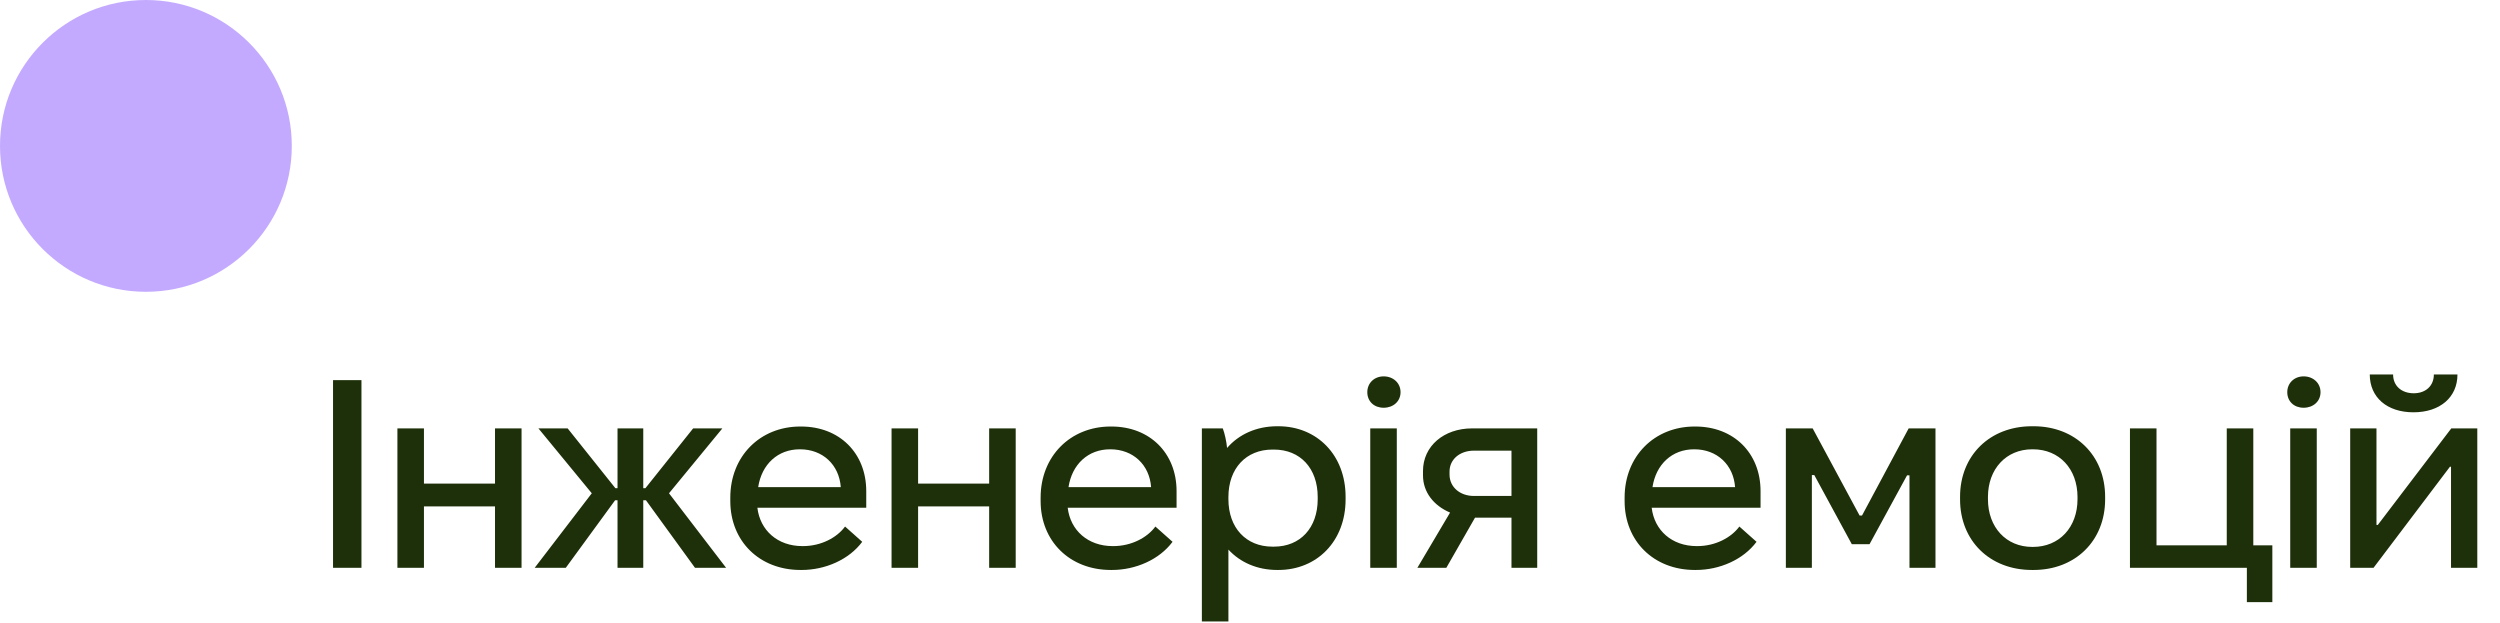
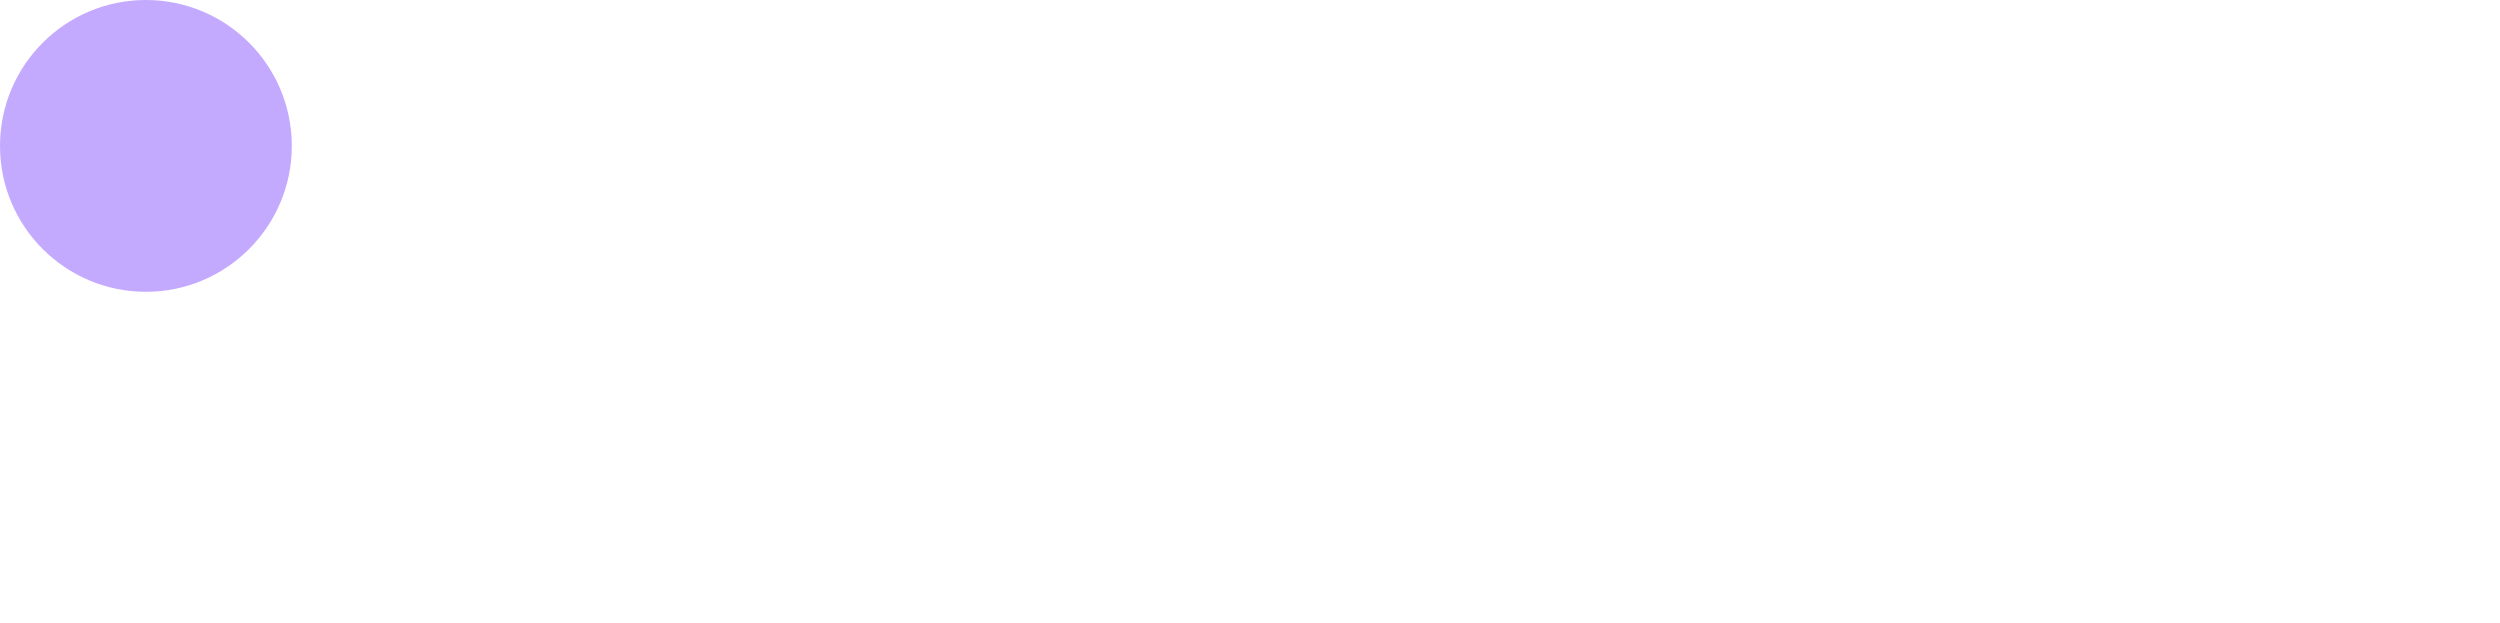
<svg xmlns="http://www.w3.org/2000/svg" width="317" height="79" viewBox="0 0 317 79" fill="none">
-   <path d="M42.229 72V48.2H45.833V72H42.229ZM50.391 72V54.32H53.757V61.324H62.767V54.32H66.133V72H62.767V64.214H53.757V72H50.391ZM78.302 72V63.432H77.996L71.74 72H67.796L75.038 62.548L68.272 54.32H71.978L78.03 61.902H78.302V54.32H81.566V61.902H81.838L87.89 54.32H91.596L84.83 62.548L92.072 72H88.128L81.906 63.432H81.566V72H78.302ZM101.51 72.272C96.274 72.272 92.602 68.6 92.602 63.534V63.092C92.602 57.856 96.376 54.082 101.476 54.082H101.578C106.44 54.082 109.84 57.448 109.84 62.276V64.384H96.036C96.376 67.24 98.586 69.246 101.748 69.246H101.816C104.128 69.246 106.134 68.158 107.154 66.764L109.33 68.702C107.664 70.946 104.672 72.272 101.646 72.272H101.51ZM96.138 61.766H106.61C106.406 58.944 104.332 56.972 101.442 56.972H101.408C98.62 56.972 96.58 58.876 96.138 61.766ZM113.049 72V54.32H116.415V61.324H125.425V54.32H128.791V72H125.425V64.214H116.415V72H113.049ZM140.859 72.272C135.623 72.272 131.951 68.6 131.951 63.534V63.092C131.951 57.856 135.725 54.082 140.825 54.082H140.927C145.789 54.082 149.189 57.448 149.189 62.276V64.384H135.385C135.725 67.24 137.935 69.246 141.097 69.246H141.165C143.477 69.246 145.483 68.158 146.503 66.764L148.679 68.702C147.013 70.946 144.021 72.272 140.995 72.272H140.859ZM135.487 61.766H145.959C145.755 58.944 143.681 56.972 140.791 56.972H140.757C137.969 56.972 135.929 58.876 135.487 61.766ZM152.397 78.8V54.32H155.049C155.287 54.932 155.525 56.02 155.593 56.802C157.089 55.068 159.333 54.048 161.951 54.048H162.087C167.017 54.048 170.621 57.72 170.621 62.99V63.33C170.621 68.6 167.017 72.272 162.087 72.272H161.951C159.435 72.272 157.259 71.32 155.763 69.688V78.8H152.397ZM161.339 69.314H161.543C164.875 69.314 167.085 66.934 167.085 63.296V63.024C167.085 59.386 164.875 57.006 161.543 57.006H161.339C158.007 57.006 155.763 59.386 155.763 63.024V63.296C155.763 66.934 158.007 69.314 161.339 69.314ZM175.448 51.702C174.224 51.702 173.374 50.886 173.374 49.73C173.374 48.574 174.258 47.724 175.448 47.724C176.672 47.724 177.59 48.574 177.59 49.73C177.59 50.886 176.672 51.702 175.448 51.702ZM173.748 72V54.32H177.114V72H173.748ZM179.721 72L183.869 64.996C181.795 64.112 180.435 62.412 180.435 60.27V59.726C180.435 56.564 183.087 54.32 186.657 54.32H194.919V72H191.655V65.642H187.031L183.393 72H179.721ZM186.895 62.888H191.655V57.142H186.895C185.127 57.142 183.801 58.23 183.801 59.794V60.168C183.801 61.766 185.127 62.888 186.895 62.888ZM214.908 72.272C209.672 72.272 206 68.6 206 63.534V63.092C206 57.856 209.774 54.082 214.874 54.082H214.976C219.838 54.082 223.238 57.448 223.238 62.276V64.384H209.434C209.774 67.24 211.984 69.246 215.146 69.246H215.214C217.526 69.246 219.532 68.158 220.552 66.764L222.728 68.702C221.062 70.946 218.07 72.272 215.044 72.272H214.908ZM209.536 61.766H220.008C219.804 58.944 217.73 56.972 214.84 56.972H214.806C212.018 56.972 209.978 58.876 209.536 61.766ZM226.447 72V54.32H229.847L235.797 65.37H236.103L242.019 54.32H245.419V72H242.121V60.27H241.815L237.055 69.008H234.811L230.051 60.236H229.745V72H226.447ZM257.648 72.272C252.31 72.272 248.536 68.566 248.536 63.33V62.99C248.536 57.754 252.31 54.048 257.648 54.048H257.852C263.156 54.048 266.93 57.754 266.93 62.99V63.33C266.93 68.566 263.156 72.272 257.852 72.272H257.648ZM257.682 69.348H257.784C261.116 69.348 263.428 66.866 263.428 63.296V63.024C263.428 59.454 261.116 56.972 257.784 56.972H257.682C254.384 56.972 252.072 59.454 252.072 63.024V63.296C252.072 66.866 254.384 69.348 257.682 69.348ZM284.903 76.352V72H270.079V54.32H273.445V69.144H282.353V54.32H285.719V69.144H288.133V76.352H284.903ZM292.1 51.702C290.876 51.702 290.026 50.886 290.026 49.73C290.026 48.574 290.91 47.724 292.1 47.724C293.324 47.724 294.242 48.574 294.242 49.73C294.242 50.886 293.324 51.702 292.1 51.702ZM290.4 72V54.32H293.766V72H290.4ZM300.487 47.486H303.445C303.445 48.914 304.499 49.866 306.063 49.866C307.593 49.866 308.613 48.914 308.613 47.486H311.605C311.605 50.376 309.395 52.28 306.029 52.28C302.663 52.28 300.487 50.376 300.487 47.486ZM298.005 72V54.32H301.337V66.56H301.507L310.823 54.32H314.121V72H310.789V59.182H310.653L300.963 72H298.005Z" fill="#1E300A" />
  <circle cx="18.5" cy="18.5" r="18.5" fill="#C3AAFF" />
</svg>